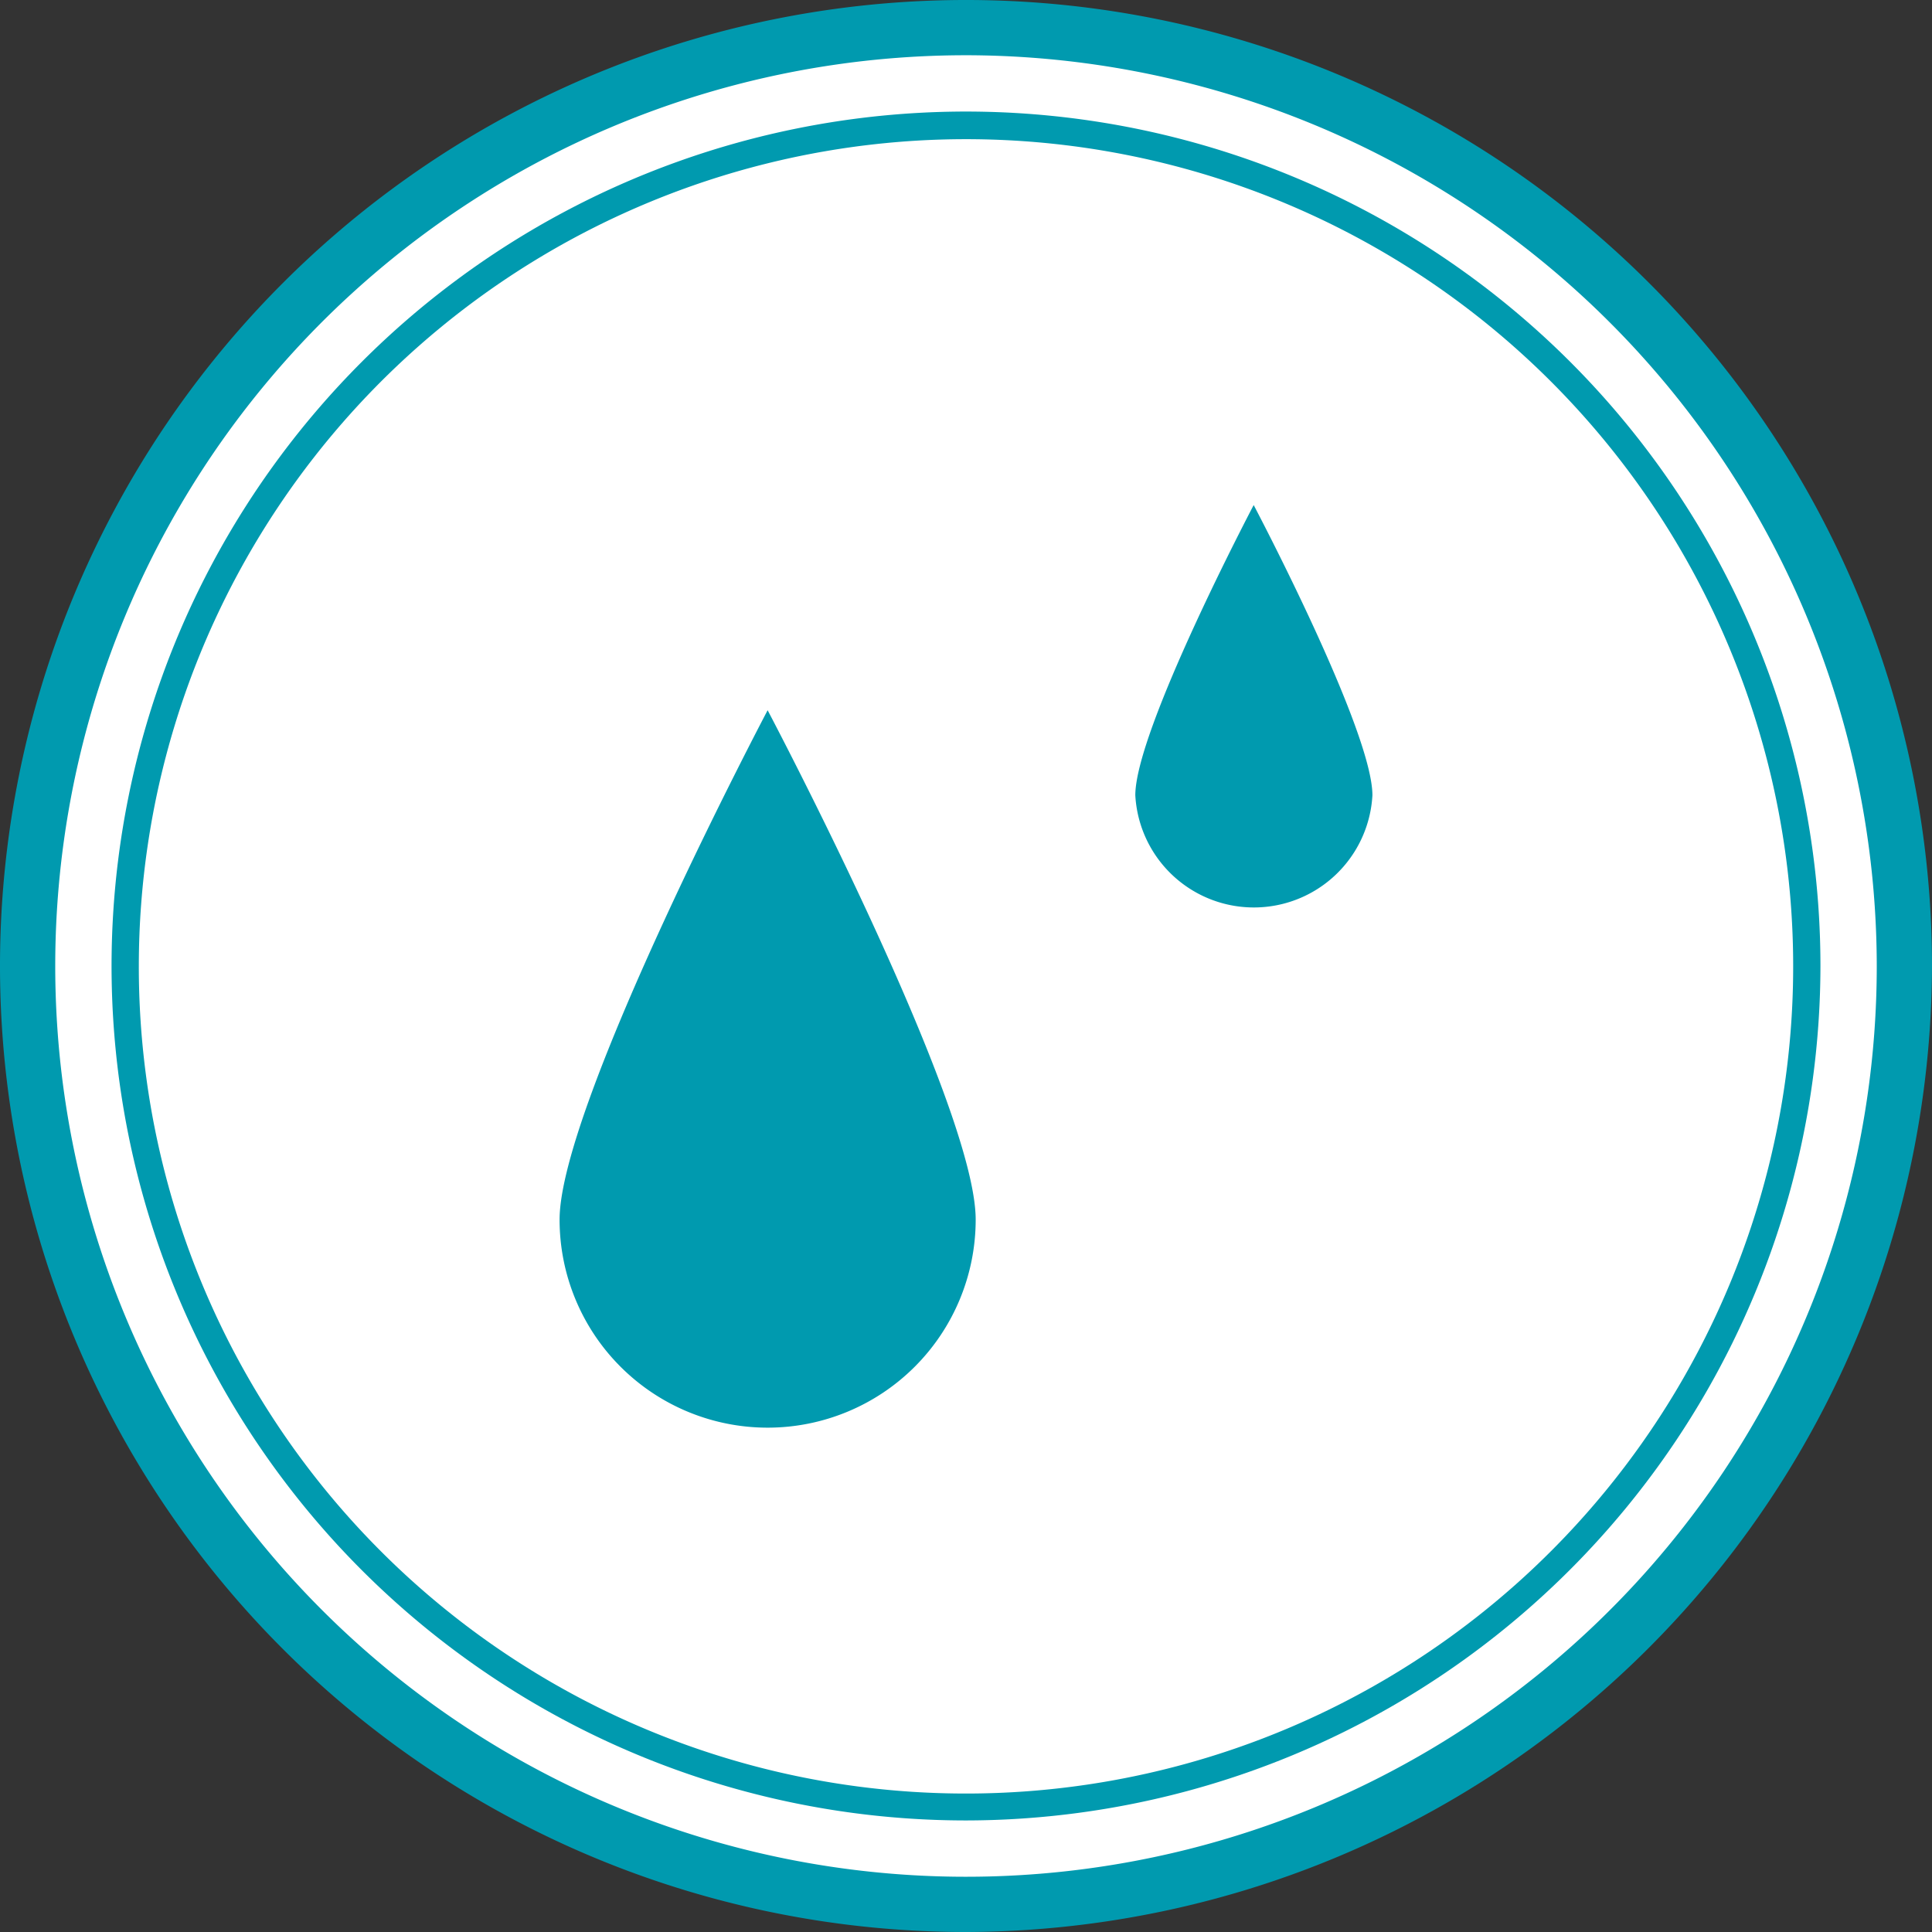
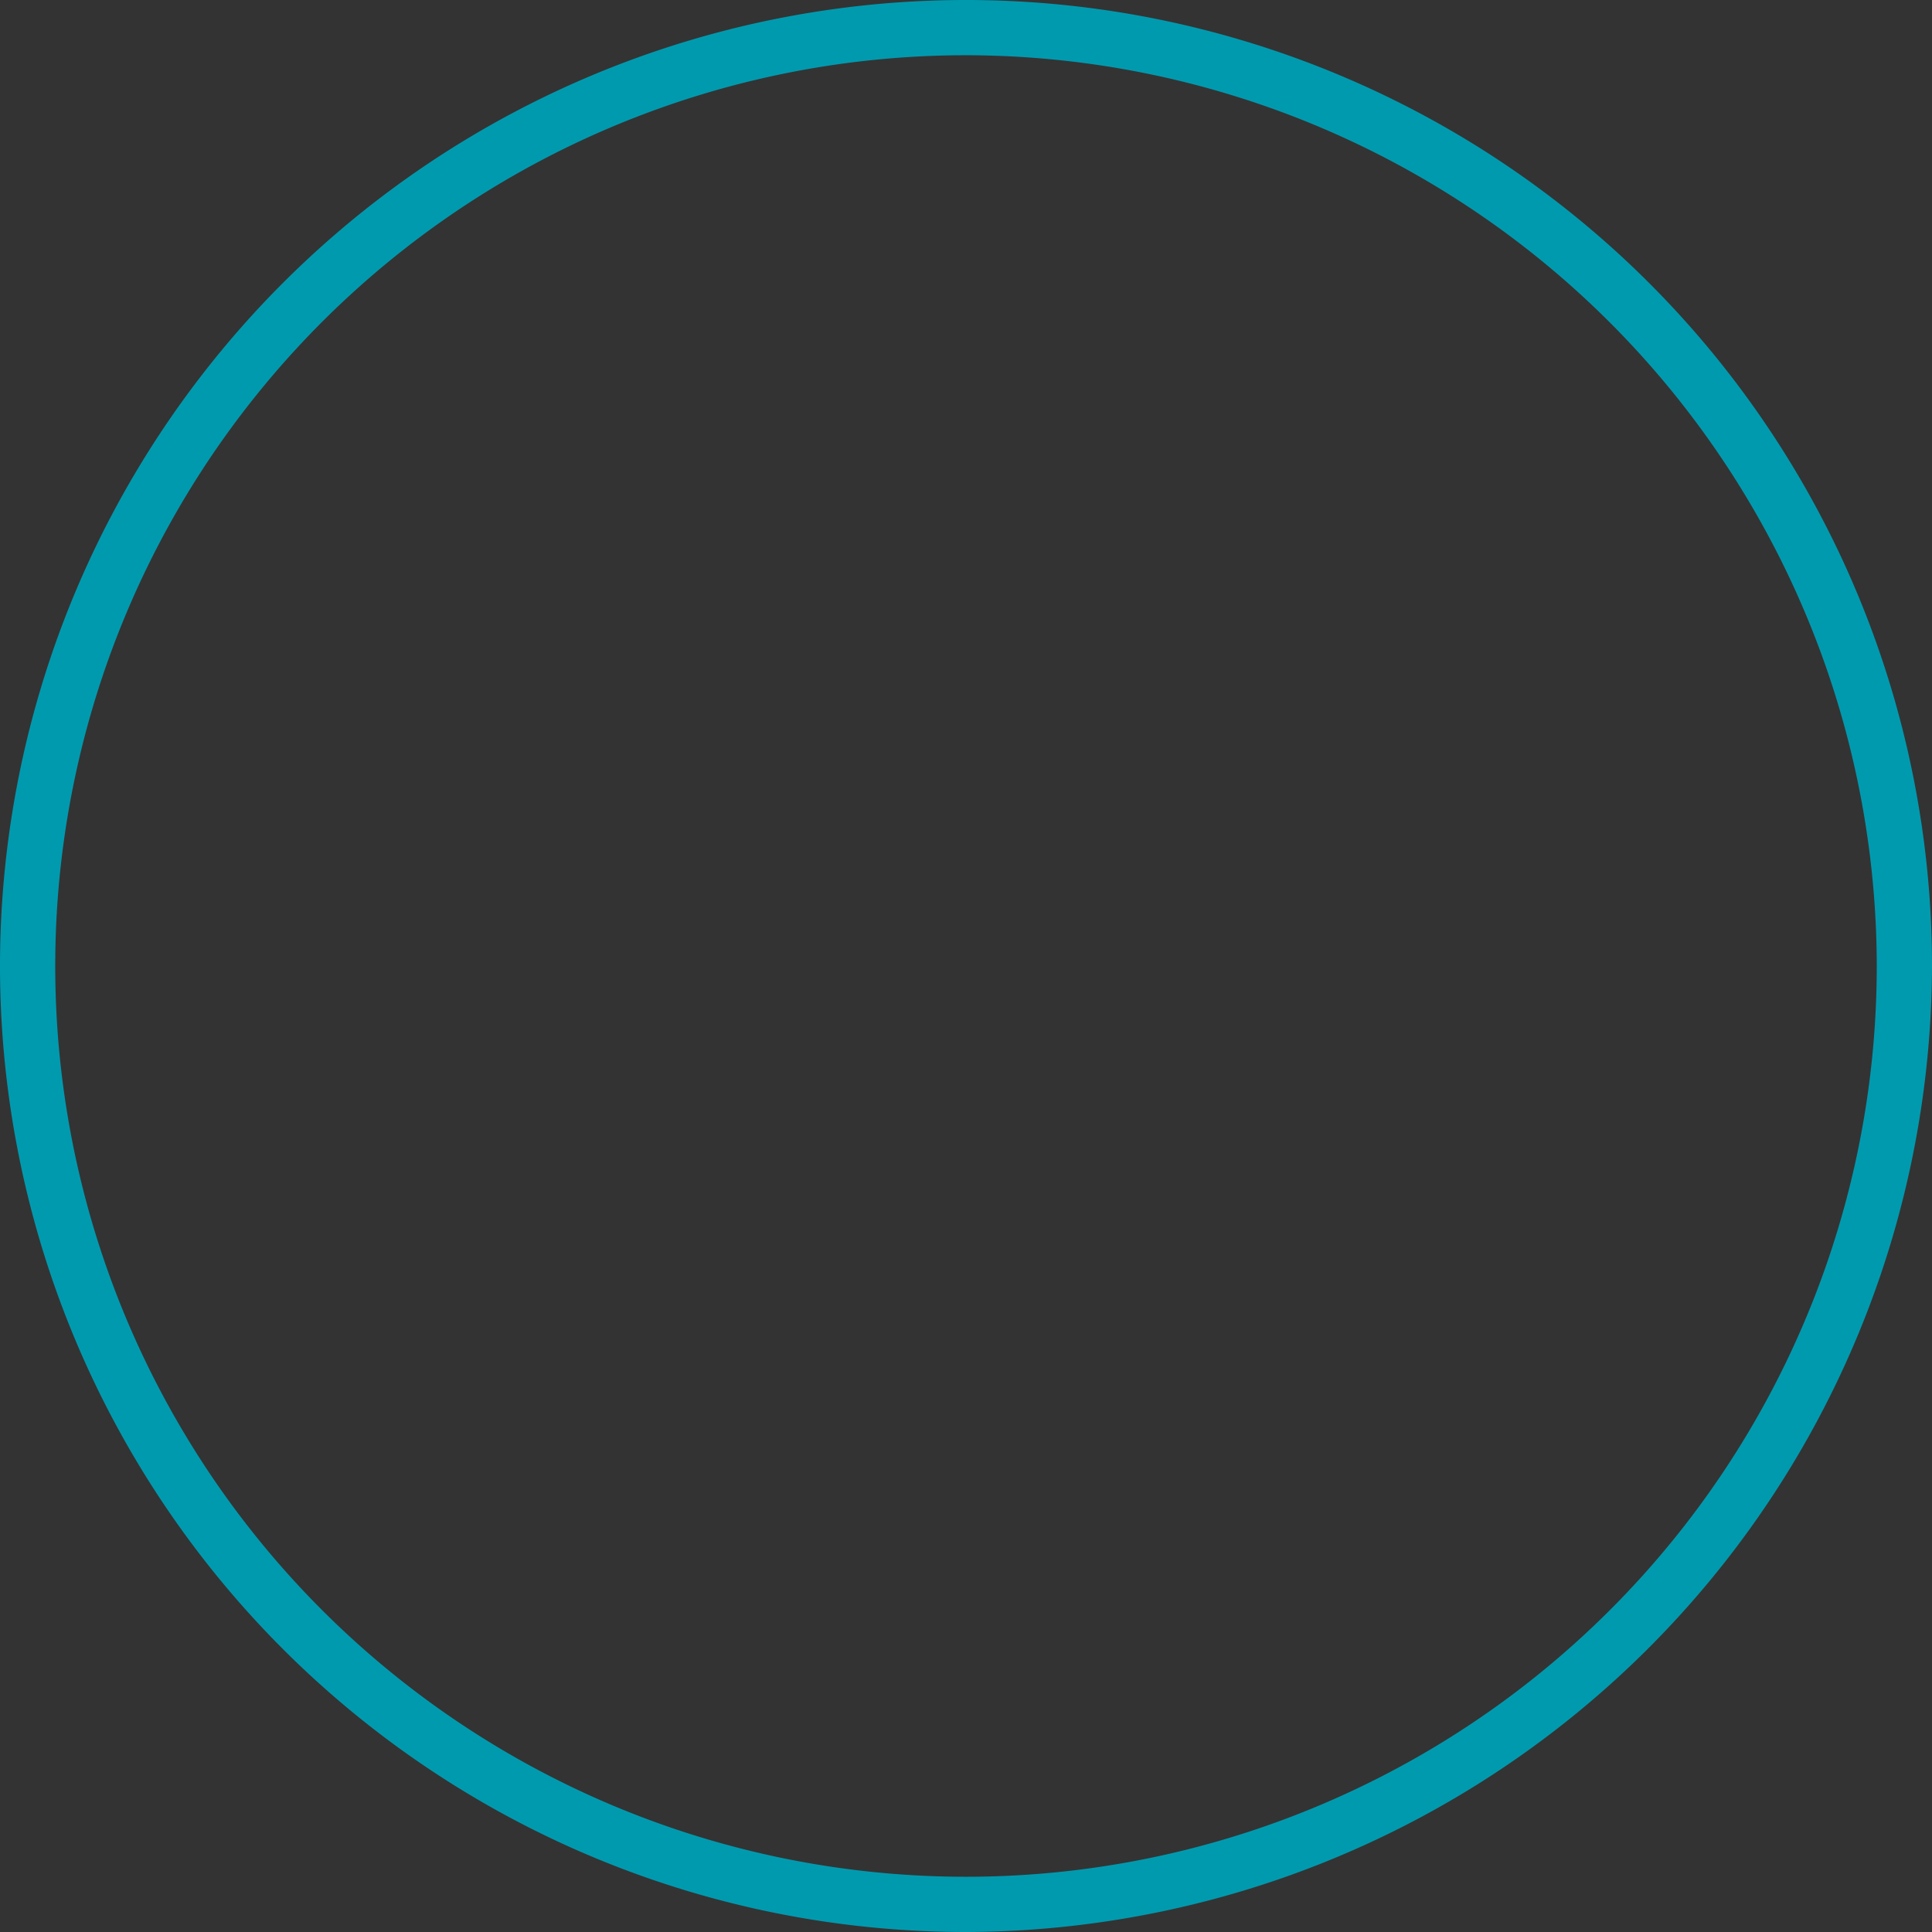
<svg xmlns="http://www.w3.org/2000/svg" viewBox="0 0 53.86 53.86">
  <rect x="0" y="0" width="53.86" height="53.86" fill="#333333" stroke="none" />
  <defs>
    <style>.cls-1{fill:#fff;}.cls-2{fill:#009aaf;}</style>
  </defs>
  <g id="Layer_2" data-name="Layer 2">
    <g id="Layer_1-2" data-name="Layer 1">
-       <circle class="cls-1" cx="26.93" cy="26.93" r="26.16" />
      <path class="cls-2" d="M26.93,53.86A26.93,26.93,0,1,1,53.86,26.93,27,27,0,0,1,26.93,53.86Zm0-52.32A25.39,25.39,0,1,0,52.32,26.93,25.42,25.42,0,0,0,26.93,1.54Z" />
-       <path class="cls-2" d="M26.93,50.75A23.82,23.82,0,1,1,50.75,26.93,23.85,23.85,0,0,1,26.93,50.75Z" />
-       <path class="cls-1" d="M26.93,50A23.06,23.06,0,1,0,3.87,26.93,23.05,23.05,0,0,0,26.93,50" />
-       <path class="cls-2" d="M27.2,34a5.8,5.8,0,0,1-11.6,0c0-3.2,5.8-14.2,5.8-14.2S27.2,30.78,27.2,34Z" />
-       <path class="cls-2" d="M38.26,22.17a3.31,3.31,0,0,1-6.61,0c0-1.82,3.3-8.09,3.3-8.09S38.26,20.35,38.26,22.17Z" />
    </g>
  </g>
</svg>